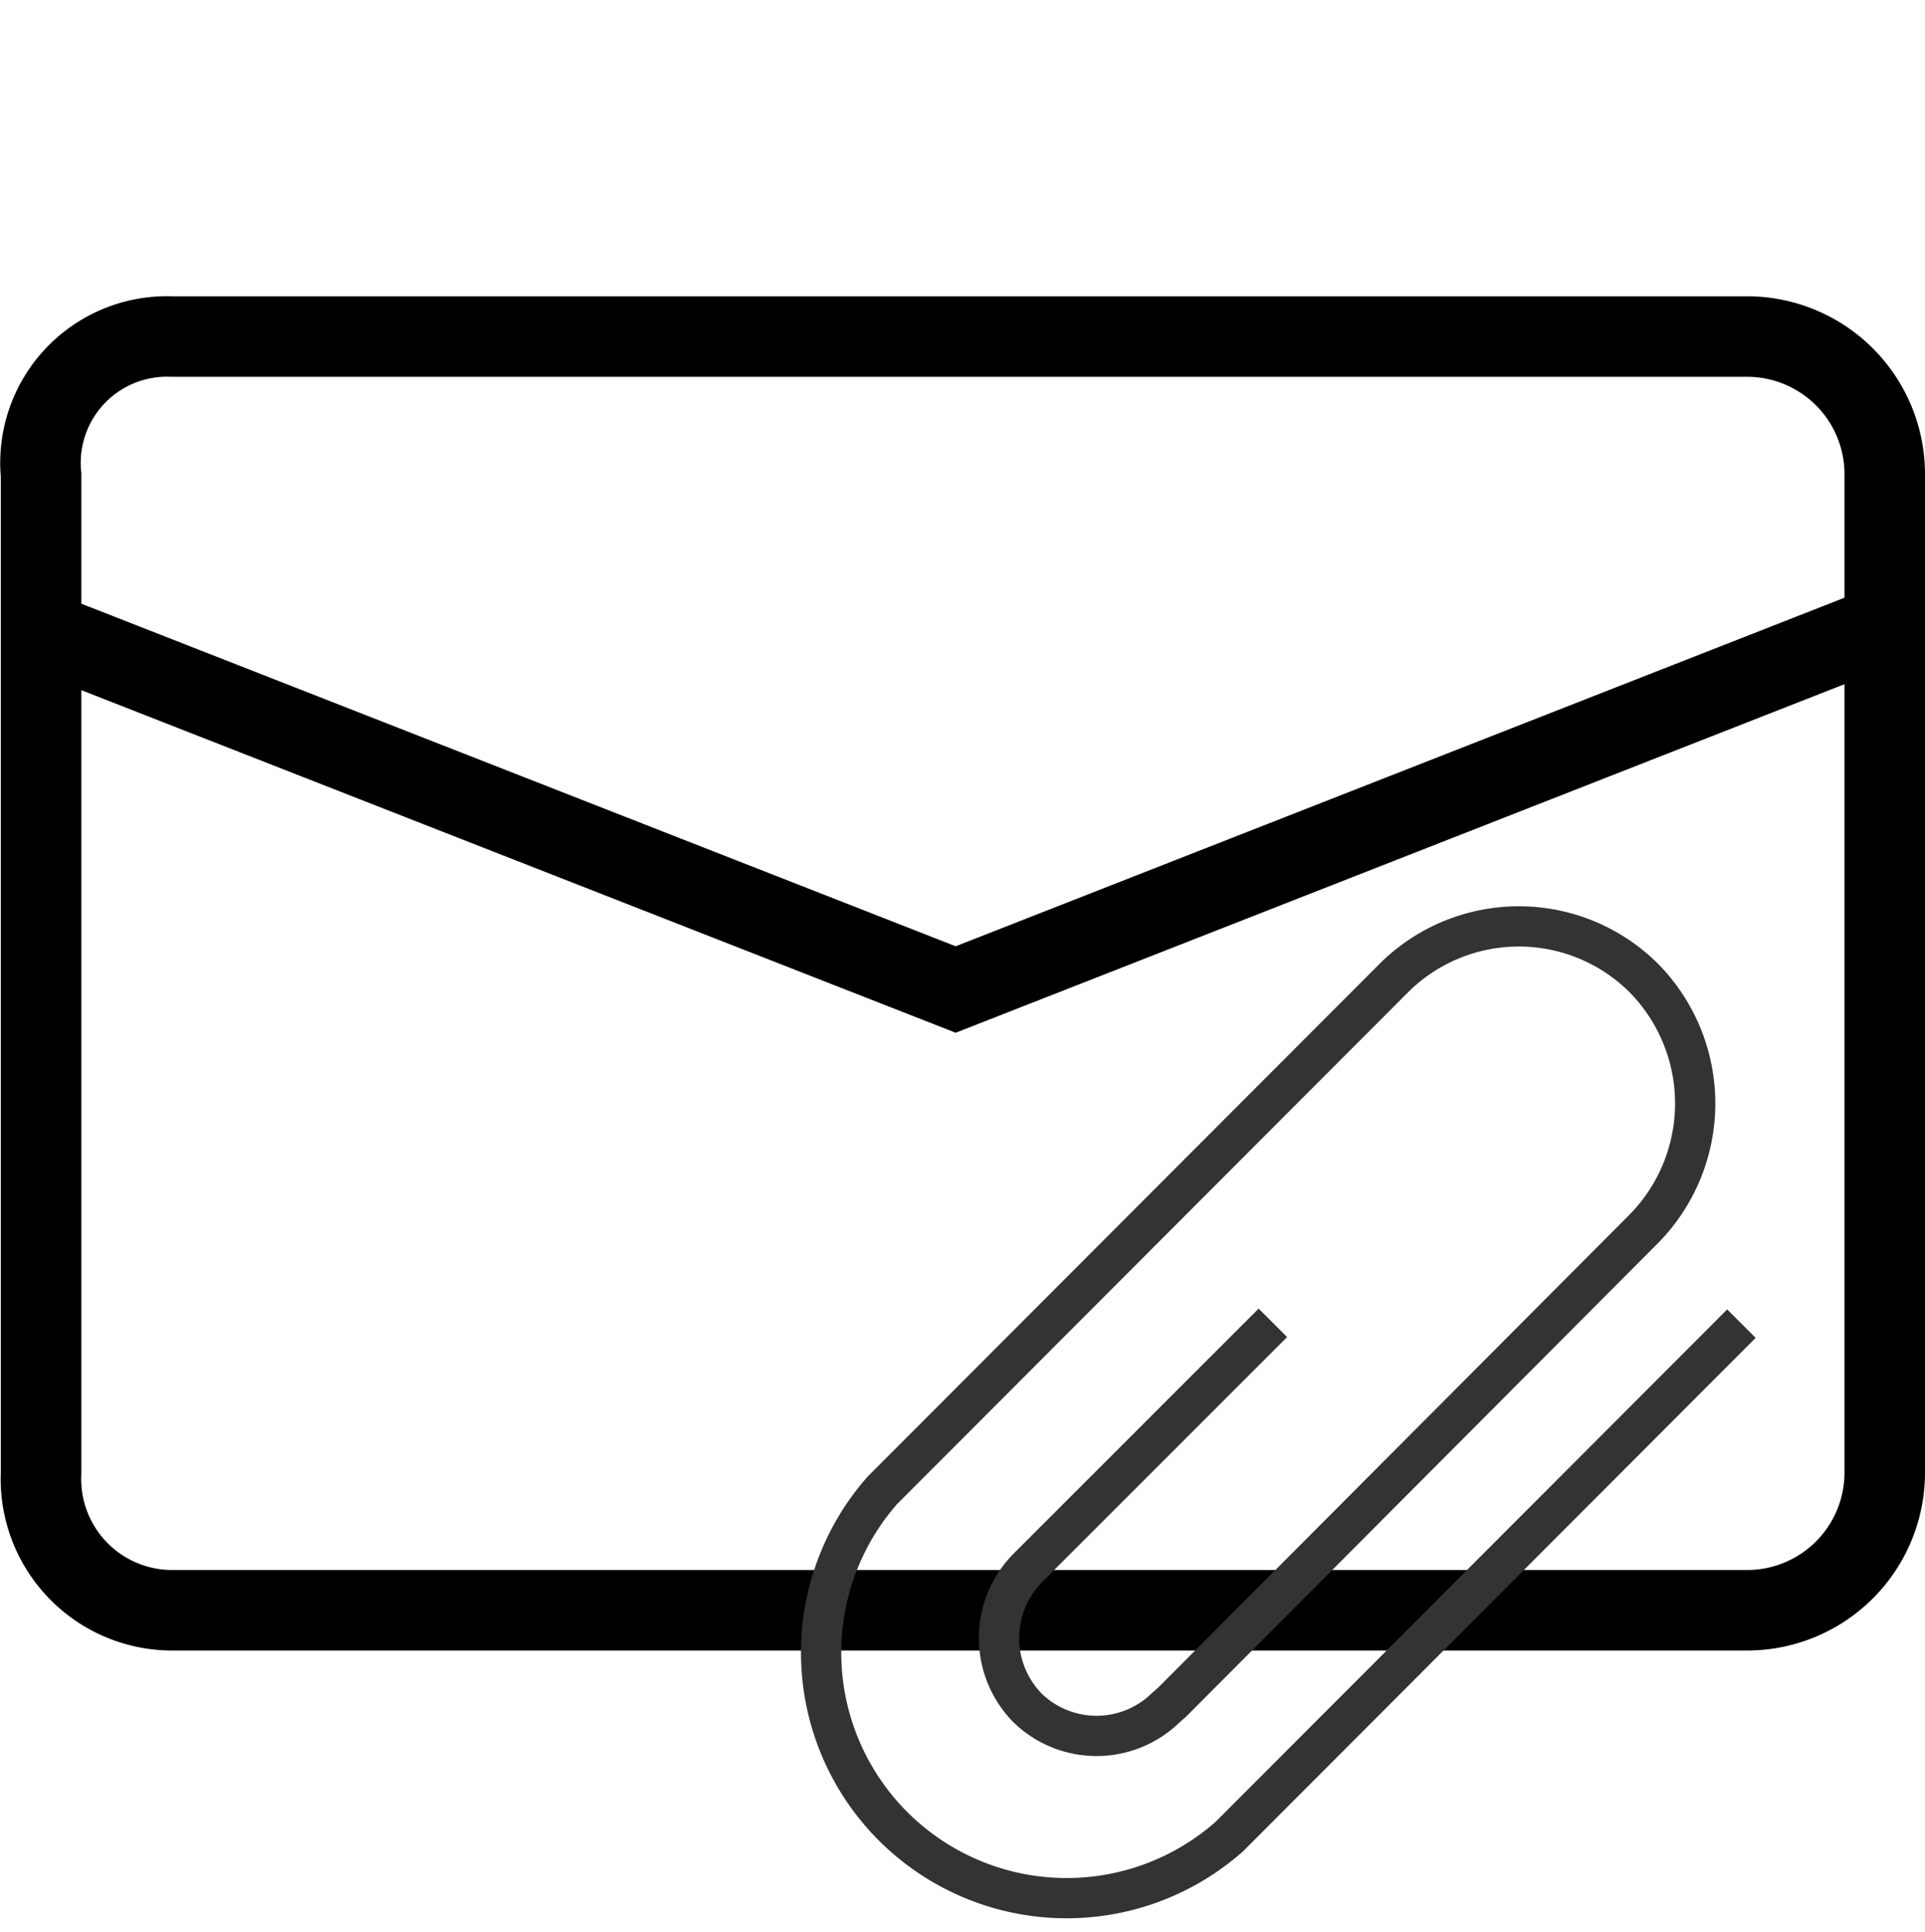
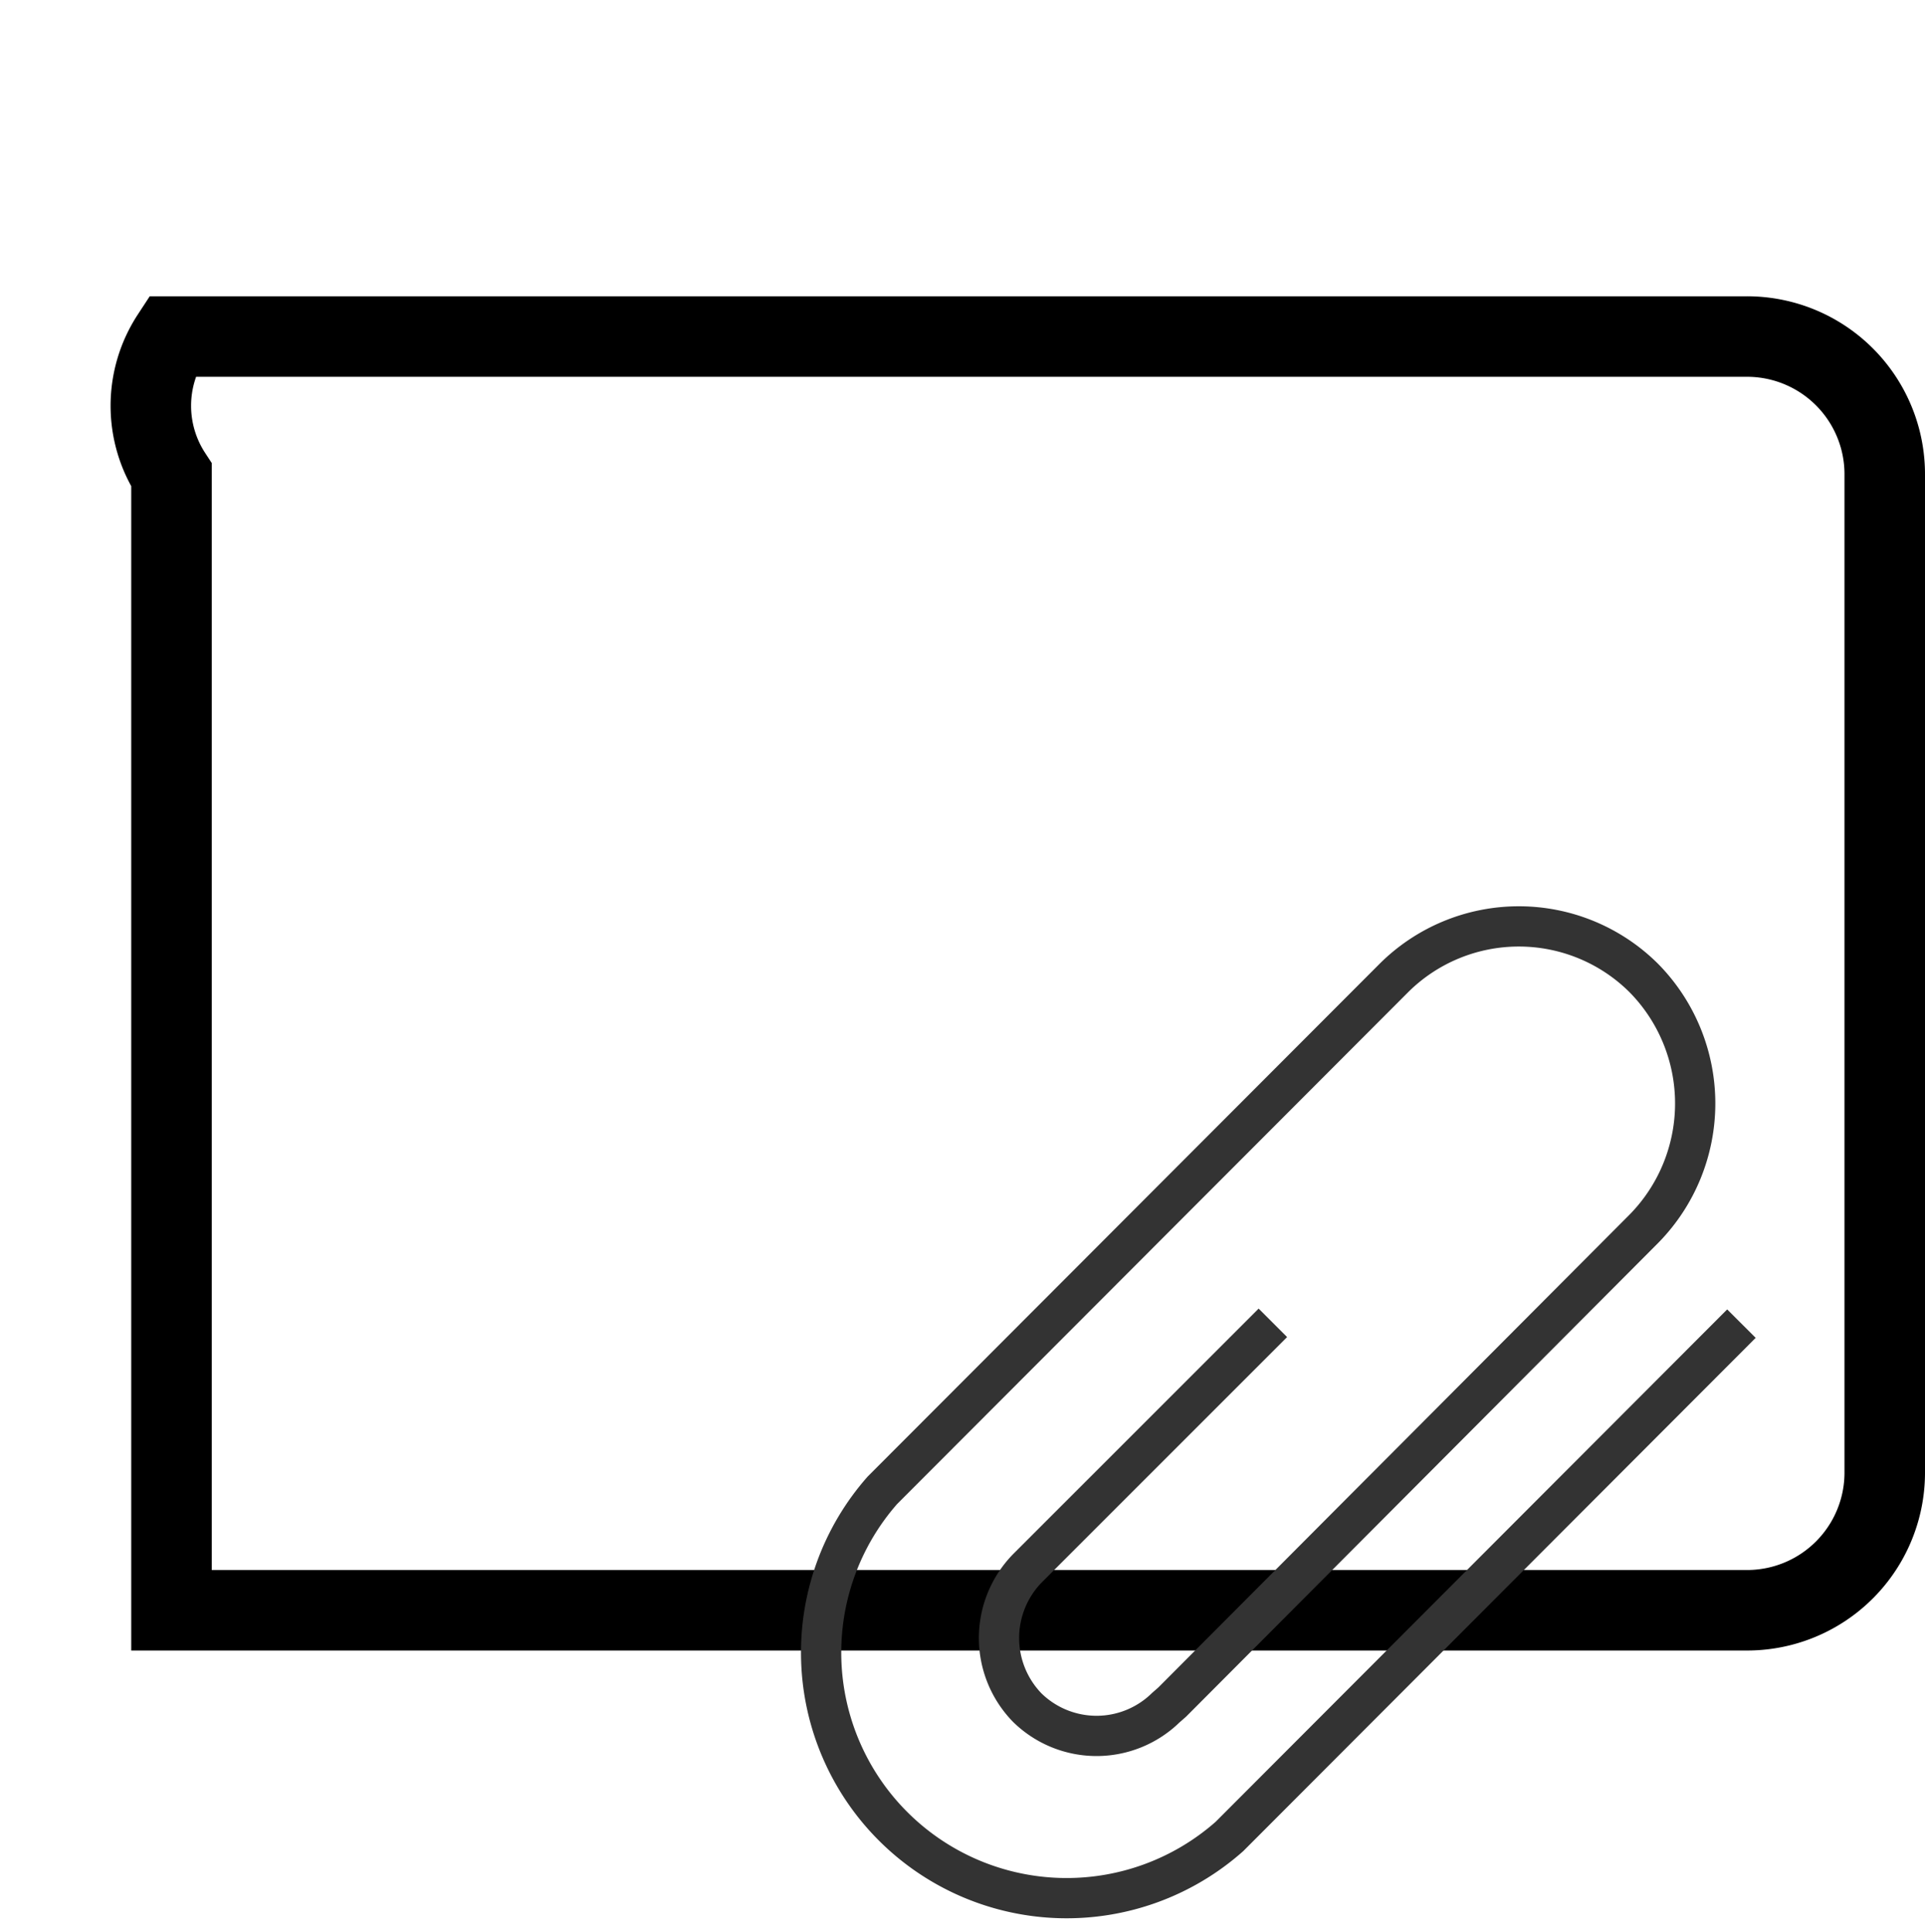
<svg xmlns="http://www.w3.org/2000/svg" id="Capa_1" data-name="Capa 1" viewBox="0 0 23.91 24">
  <defs>
    <style>.cls-1,.cls-2,.cls-3,.cls-4{fill:none;}.cls-1{stroke:#000;}.cls-1,.cls-3,.cls-4{stroke-miterlimit:10;}.cls-3,.cls-4{stroke:#333;}.cls-3{stroke-width:0.5px;}.cls-4{stroke-width:0.25px;}</style>
  </defs>
  <title>correo_clip</title>
-   <path class="cls-1" d="M2.17,4.18H21.73A1.71,1.71,0,0,1,23.45,5.9V18.3A1.71,1.71,0,0,1,21.73,20H2.17A1.63,1.63,0,0,1,.55,18.3V5.9A1.57,1.57,0,0,1,2.17,4.18Z" transform="translate(-0.04)" />
-   <polyline class="cls-1" points="0.41 7.8 11.87 12.29 23.32 7.8" />
-   <line class="cls-2" x1="5.76" x2="11.96" />
+   <path class="cls-1" d="M2.17,4.18H21.73A1.71,1.71,0,0,1,23.45,5.9V18.3A1.71,1.71,0,0,1,21.73,20H2.17V5.9A1.57,1.57,0,0,1,2.17,4.18Z" transform="translate(-0.04)" />
  <line class="cls-2" x1="8.86" y1="24" x2="14.16" y2="24" />
  <path class="cls-3" d="M21.67,16.44l-6.36,6.37A3.05,3.05,0,0,1,11,18.51l6.35-6.36a2.2,2.2,0,0,1,3.11,0h0a2.22,2.22,0,0,1,0,3.11l-5.86,5.88-.08.07a1.23,1.23,0,0,1-1.72,0h0a1.24,1.24,0,0,1,0-1.73l3.05-3.05" transform="translate(-0.04)" />
-   <path class="cls-4" d="M13.17,20.85" transform="translate(-0.04)" />
</svg>